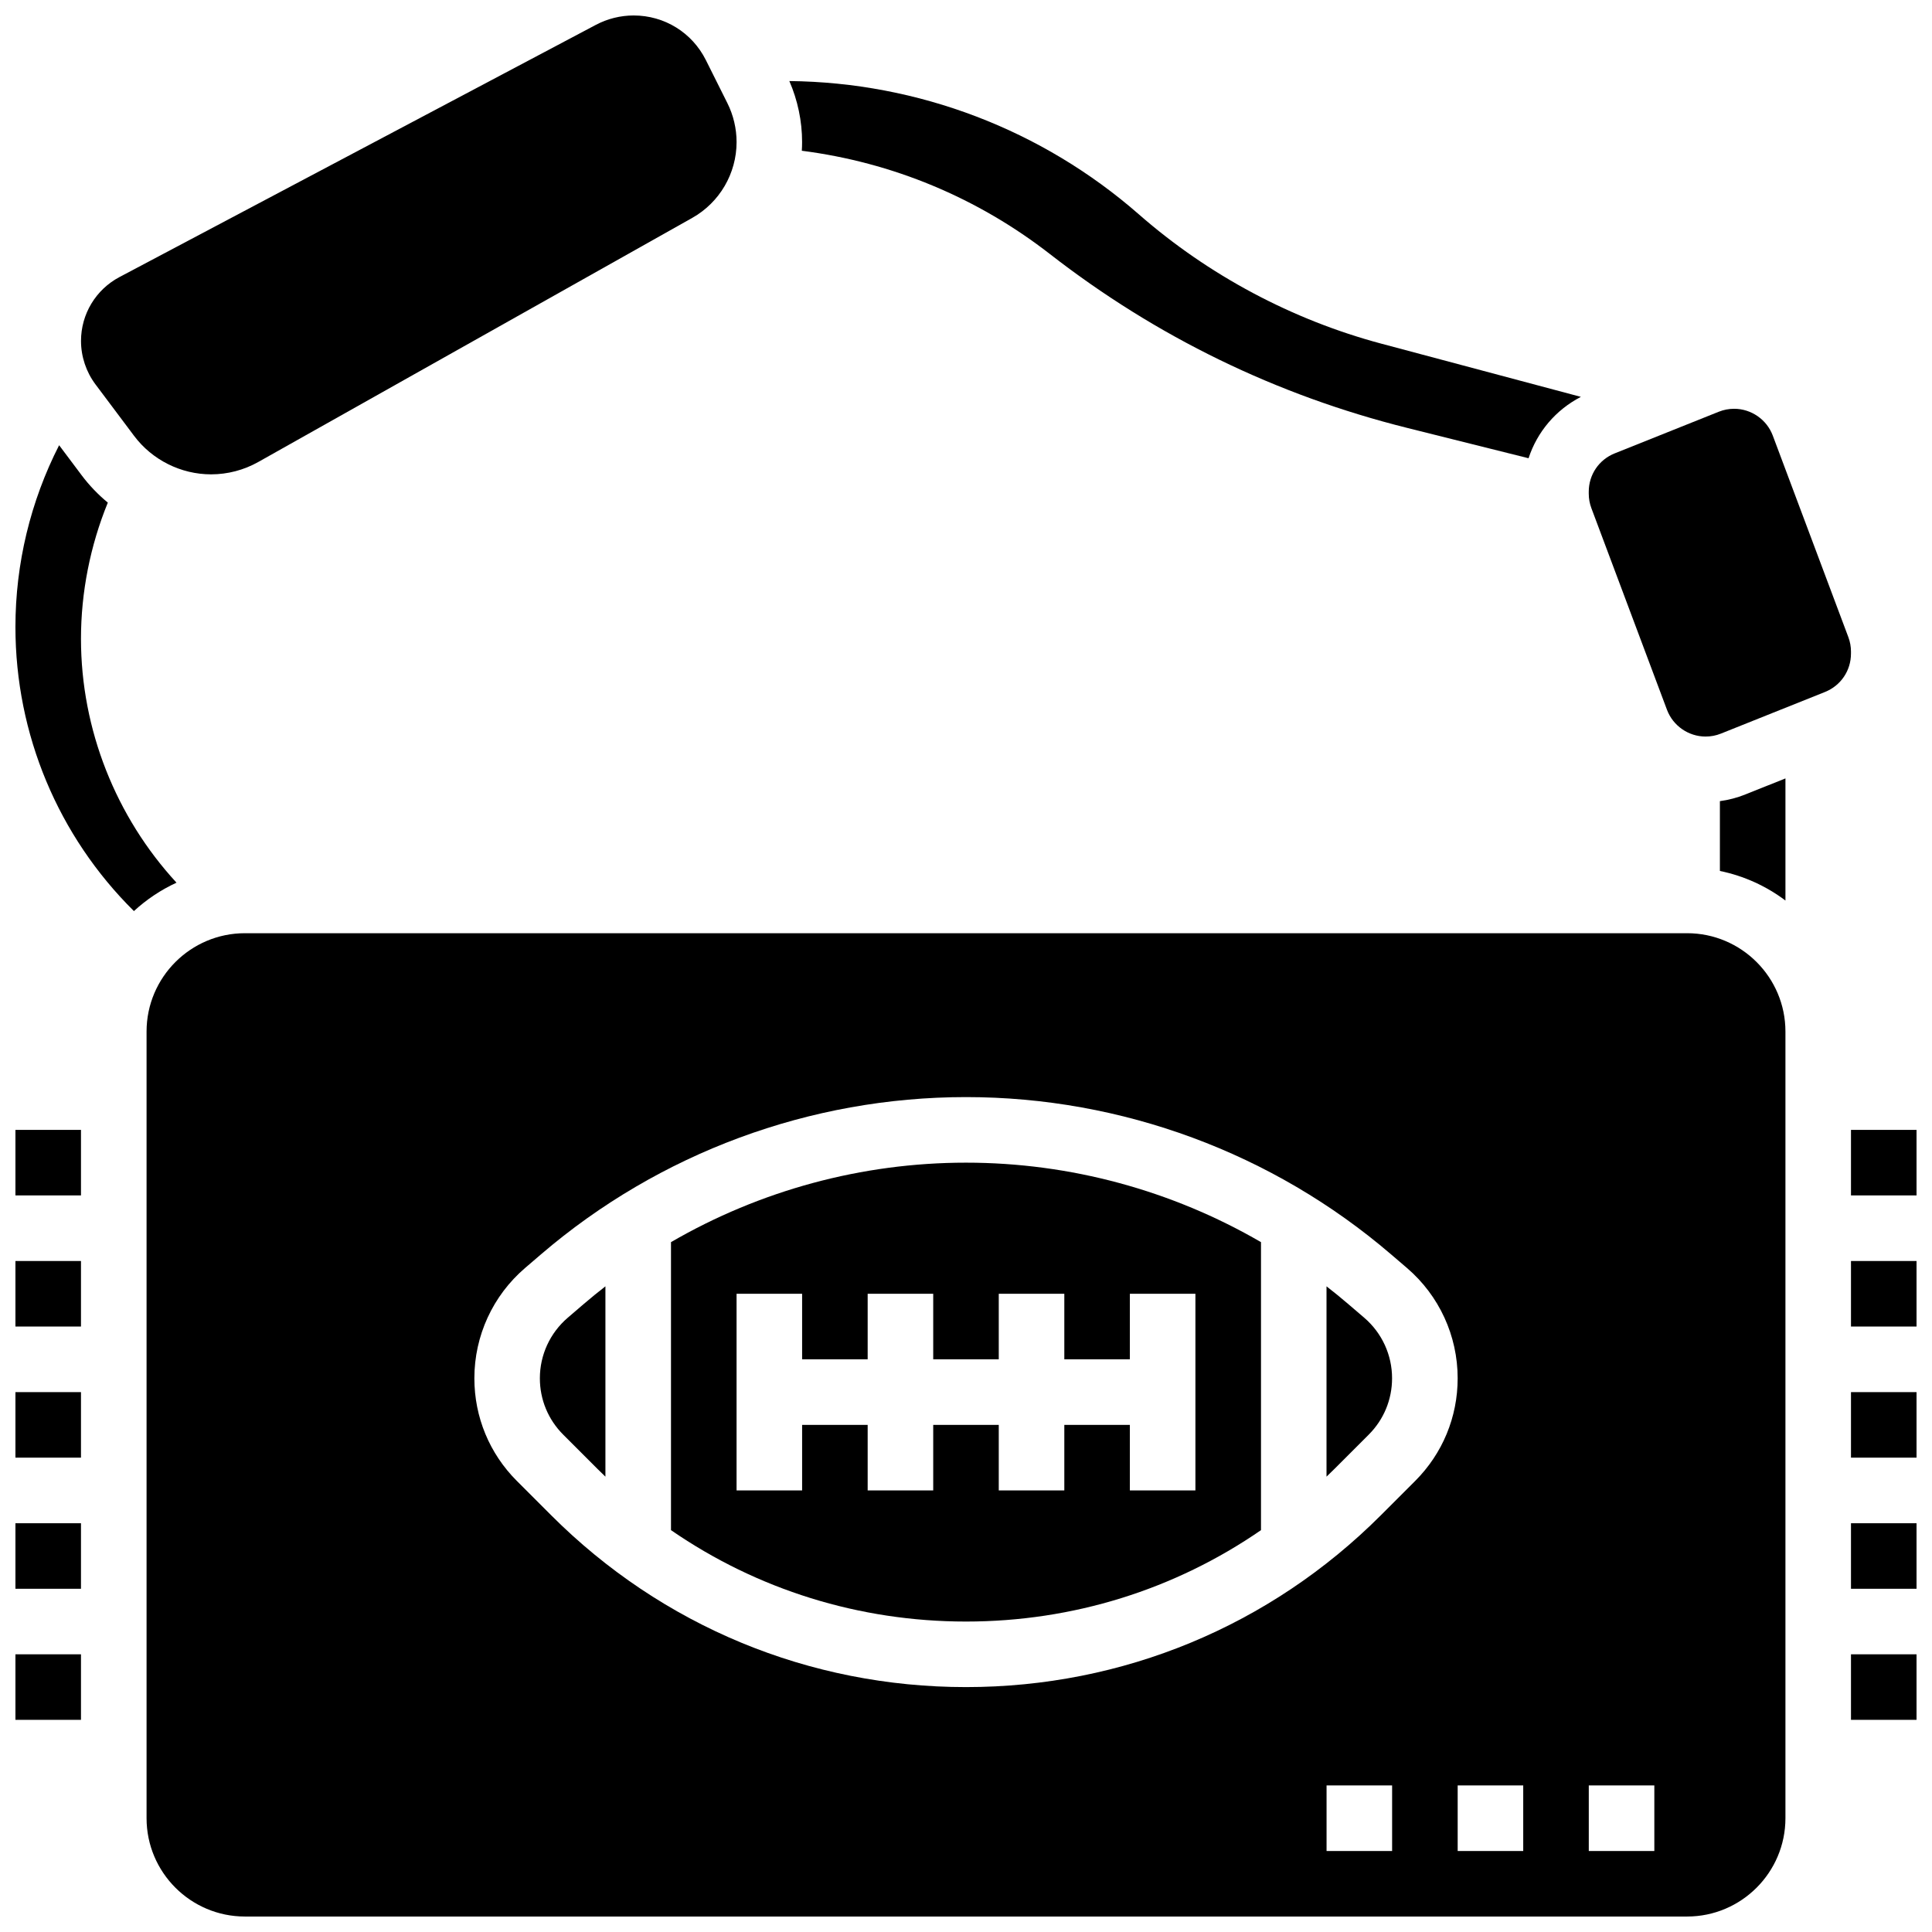
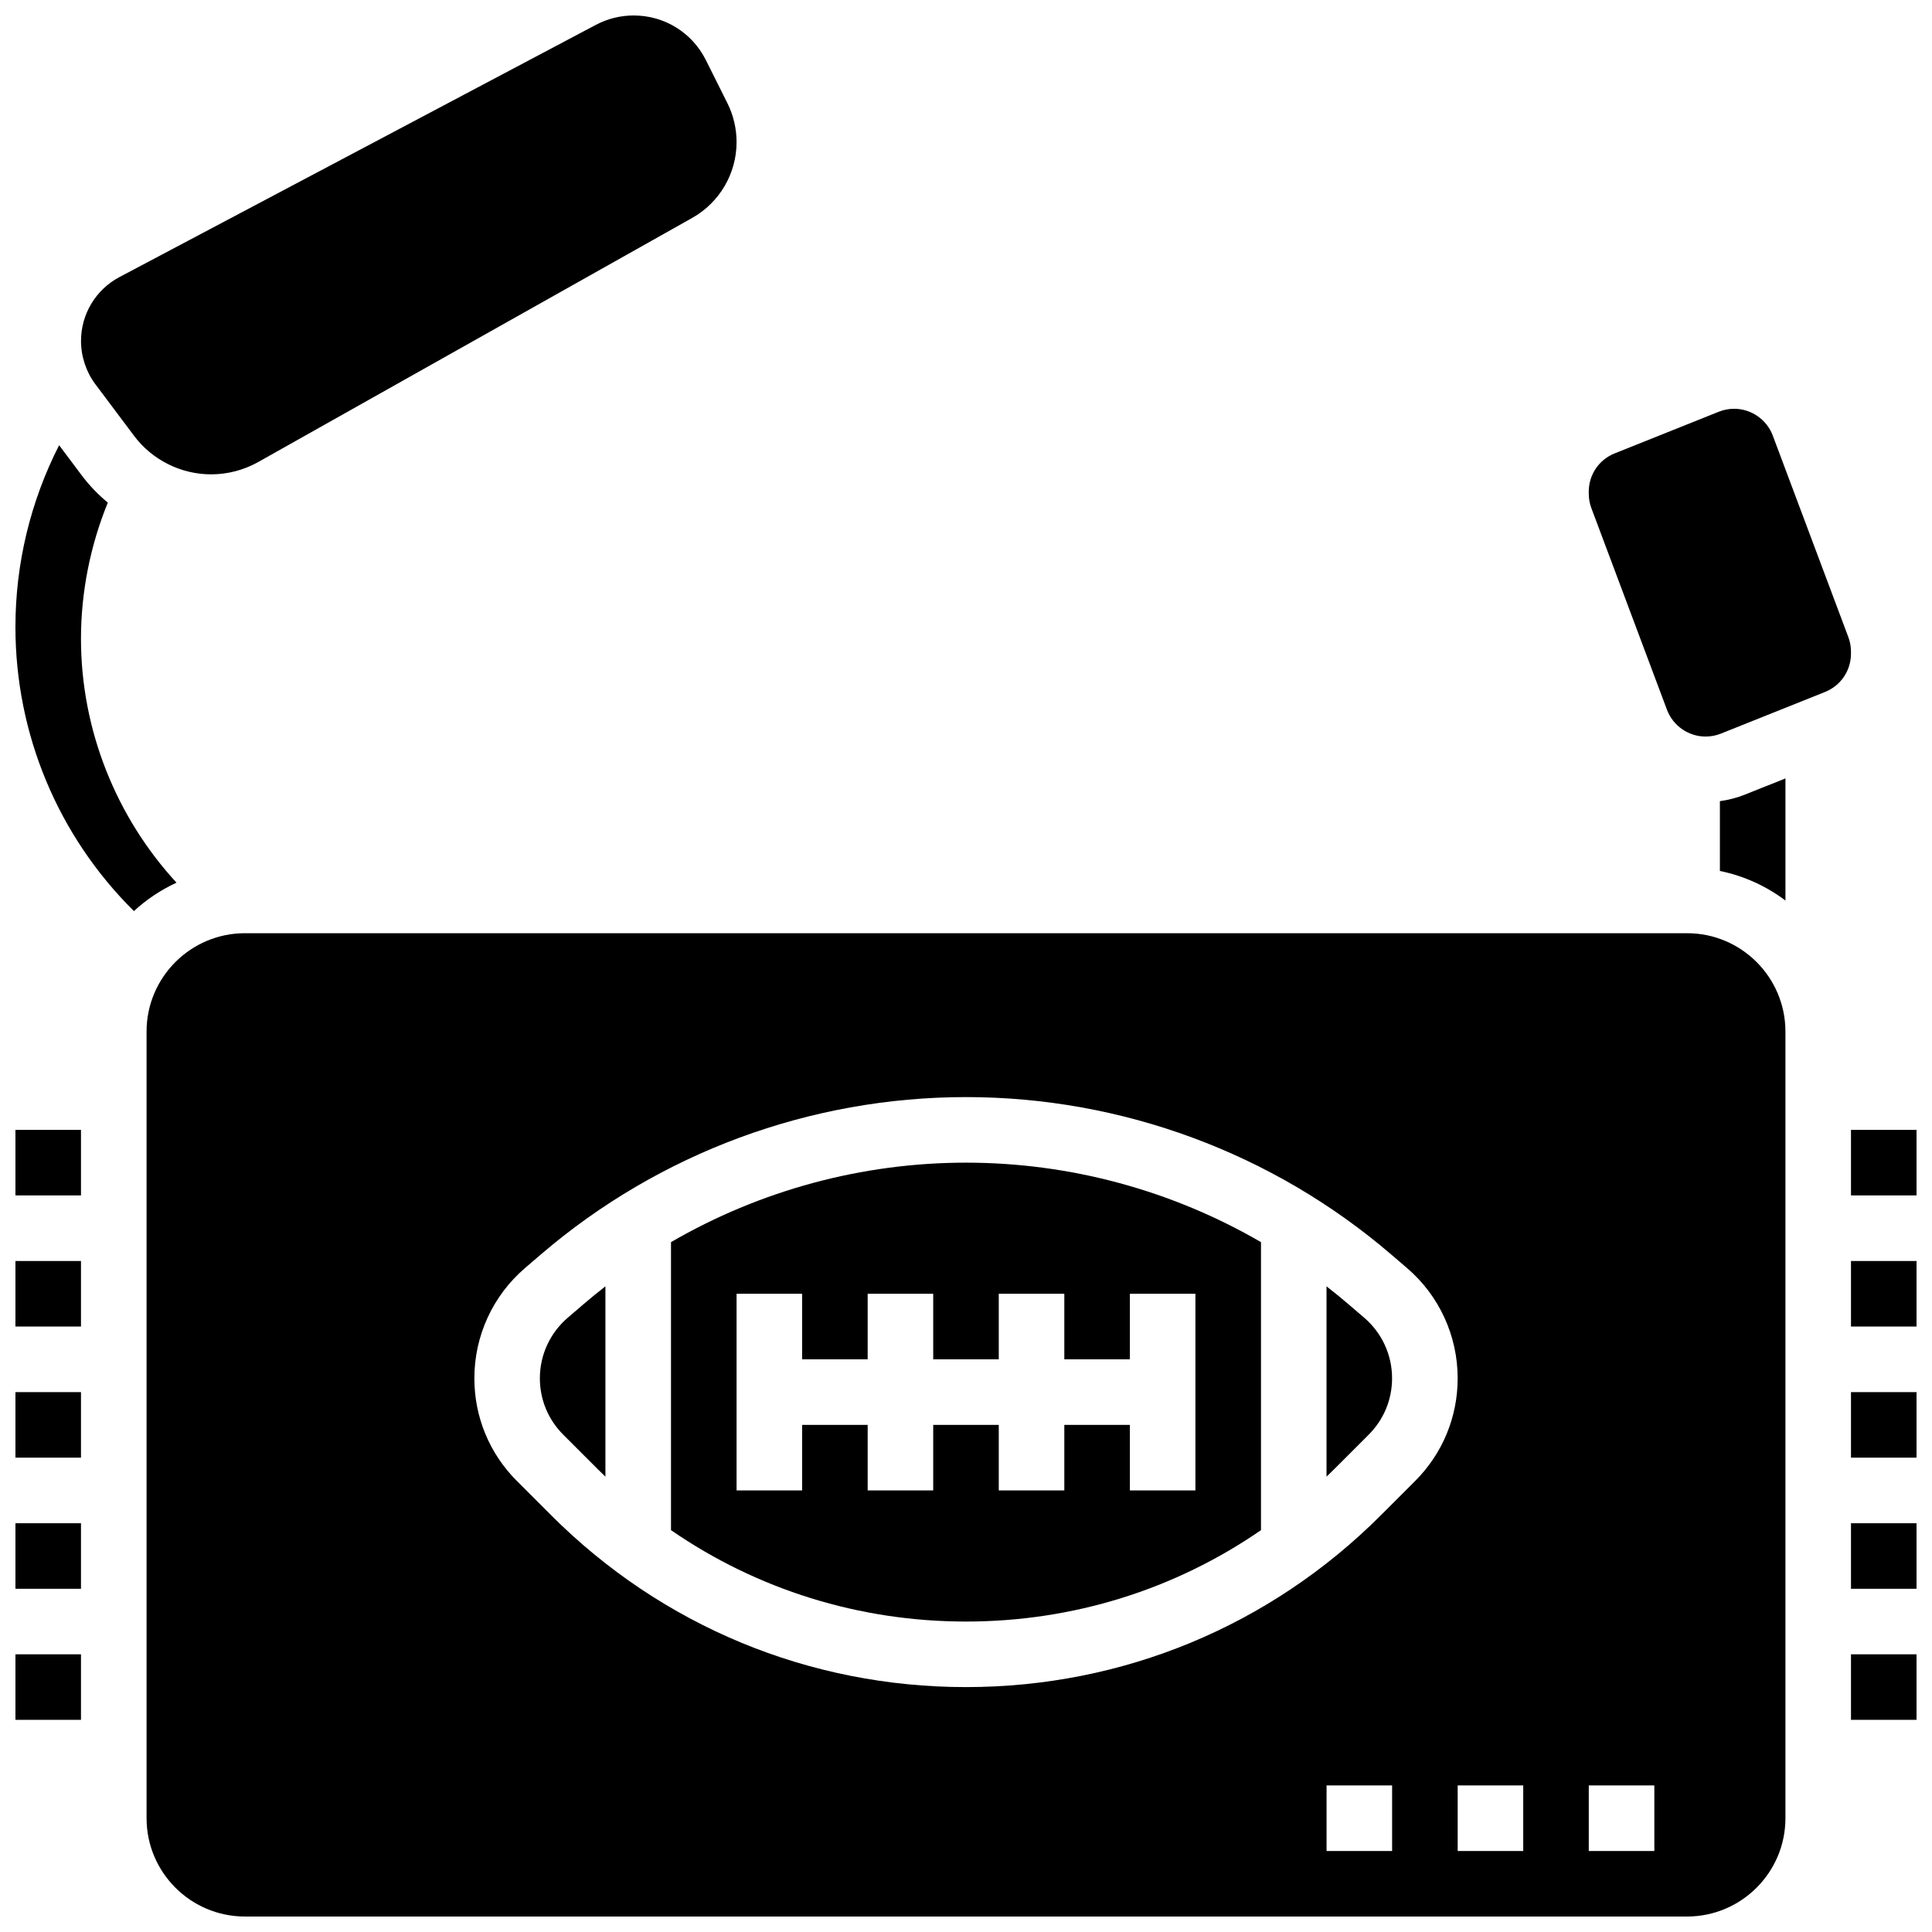
<svg xmlns="http://www.w3.org/2000/svg" width="800px" height="800px" version="1.1" viewBox="144 144 512 512">
  <defs>
    <clipPath id="m">
      <path d="m148.09 443h17.906v18h-17.906z" />
    </clipPath>
    <clipPath id="h">
      <path d="m148.09 478h17.906v18h-17.906z" />
    </clipPath>
    <clipPath id="g">
      <path d="m148.09 261h42.906v125h-42.906z" />
    </clipPath>
    <clipPath id="f">
      <path d="m148.09 512h17.906v19h-17.906z" />
    </clipPath>
    <clipPath id="e">
      <path d="m148.09 547h17.906v19h-17.906z" />
    </clipPath>
    <clipPath id="d">
      <path d="m165 148.09h175v121.91h-175z" />
    </clipPath>
    <clipPath id="c">
      <path d="m148.09 582h17.906v18h-17.906z" />
    </clipPath>
    <clipPath id="b">
      <path d="m634 512h17.902v19h-17.902z" />
    </clipPath>
    <clipPath id="a">
      <path d="m634 582h17.902v18h-17.902z" />
    </clipPath>
    <clipPath id="l">
      <path d="m634 547h17.902v19h-17.902z" />
    </clipPath>
    <clipPath id="k">
      <path d="m634 443h17.902v18h-17.902z" />
    </clipPath>
    <clipPath id="j">
      <path d="m634 478h17.902v18h-17.902z" />
    </clipPath>
    <clipPath id="i">
      <path d="m182 391h436v260.9h-436z" />
    </clipPath>
  </defs>
  <g clip-path="url(#m)">
    <path d="m148.09 443.43h17.371v17.371h-17.371z" />
  </g>
  <g clip-path="url(#h)">
    <path d="m148.09 478.18h17.371v17.371h-17.371z" />
  </g>
  <path d="m321.82 473.18v76.324c22.832 15.742 49.852 24.223 78.18 24.223s55.348-8.48 78.176-24.223v-76.324c-23.605-13.703-50.57-21.062-78.176-21.062-27.609 0-54.574 7.359-78.18 21.062zm86.863 13.684h17.371v17.371h17.371v-17.371h17.371v52.117h-17.371v-17.371h-17.371v17.371h-17.371v-17.371h-17.371v17.371h-17.371v-17.371h-17.371v17.371h-17.371v-52.117h17.371v17.371h17.371v-17.371h17.371v17.371h17.371z" />
  <g clip-path="url(#g)">
    <path d="m165.46 313.29c0-12.336 2.449-24.668 7.113-36.09-2.578-2.129-4.918-4.562-6.953-7.273l-5.953-7.938c-7.59 14.879-11.578 31.387-11.578 48.164 0 28.469 11.352 55.461 31.402 75.293 3.324-3.062 7.129-5.613 11.285-7.527-16.066-17.445-25.316-40.602-25.316-64.629z" />
  </g>
  <path d="m294.45 493.22c-4.688 4.019-7.379 9.863-7.379 16.039 0 5.641 2.195 10.945 6.188 14.938l9.078 9.078c0.695 0.695 1.398 1.379 2.106 2.055v-50.438c-1.957 1.52-3.879 3.086-5.769 4.703z" />
  <g clip-path="url(#f)">
    <path d="m148.09 512.92h17.371v17.371h-17.371z" />
  </g>
  <g clip-path="url(#e)">
    <path d="m148.09 547.67h17.371v17.371h-17.371z" />
  </g>
-   <path d="m356.49 183.95c23.969 3.066 46.531 12.43 65.754 27.379 28.164 21.906 60 37.402 94.617 46.055l32.223 8.055c2.273-6.965 7.195-12.82 13.871-16.266l-52.848-14.09c-23.637-6.305-45.855-18.148-64.266-34.254-25.695-22.484-58.547-35-92.656-35.352 2.211 5.078 3.379 10.625 3.379 16.164 0.004 0.773-0.031 1.543-0.074 2.309z" />
  <g clip-path="url(#d)">
    <path d="m179.53 259.5c4.793 6.391 12.422 10.207 20.41 10.207 4.371 0 8.695-1.133 12.508-3.277l115-64.684c7.25-4.078 11.754-11.777 11.754-20.098 0-3.559-0.84-7.125-2.434-10.312l-5.707-11.418c-3.648-7.289-10.98-11.82-19.137-11.82-3.477 0-6.938 0.859-10.012 2.488l-126.24 66.832c-6.293 3.332-10.203 9.824-10.203 16.941 0 4.121 1.363 8.207 3.836 11.504z" />
  </g>
  <g clip-path="url(#c)">
    <path d="m148.09 582.41h17.371v17.371h-17.371z" />
  </g>
  <g clip-path="url(#b)">
    <path d="m634.53 512.92h17.371v17.371h-17.371z" />
  </g>
  <g clip-path="url(#a)">
    <path d="m634.53 582.41h17.371v17.371h-17.371z" />
  </g>
  <path d="m599.79 356.31v18.504c6.414 1.309 12.32 4.035 17.371 7.836v-32.363l-10.641 4.254c-2.176 0.875-4.43 1.465-6.731 1.77z" />
  <path d="m634.53 316.69c0-1.316-0.234-2.606-0.695-3.836l-20.035-53.434c-1.594-4.242-5.707-7.09-10.238-7.09-1.398 0-2.762 0.262-4.059 0.781l-27.594 11.039c-4.176 1.672-6.871 5.652-6.871 10.148v0.531c0 1.316 0.234 2.606 0.695 3.836l20.035 53.434c1.59 4.242 5.703 7.094 10.234 7.094 1.398 0 2.762-0.262 4.059-0.781l27.594-11.039c4.172-1.672 6.871-5.652 6.871-10.148z" />
  <g clip-path="url(#l)">
    <path d="m634.53 547.67h17.371v17.371h-17.371z" />
  </g>
  <g clip-path="url(#k)">
    <path d="m634.53 443.43h17.371v17.371h-17.371z" />
  </g>
  <g clip-path="url(#j)">
    <path d="m634.53 478.18h17.371v17.371h-17.371z" />
  </g>
  <g clip-path="url(#i)">
    <path d="m591.1 391.31h-382.2c-14.367 0-26.059 11.691-26.059 26.059v208.47c0 14.367 11.691 26.059 26.059 26.059h382.2c14.367 0 26.059-11.691 26.059-26.059v-208.47c0-14.367-11.688-26.059-26.059-26.059zm-78.176 243.22h-17.371v-17.371h17.371zm-2.981-88.973c-29.367 29.367-68.414 45.539-109.94 45.539-41.531 0-80.574-16.172-109.94-45.539l-9.078-9.078c-7.269-7.269-11.273-16.938-11.273-27.223 0-11.254 4.898-21.906 13.445-29.23l4.227-3.625c31.34-26.863 71.336-41.66 112.62-41.66 41.281 0 81.281 14.797 112.62 41.66l4.231 3.625c8.543 7.32 13.441 17.977 13.441 29.23 0 10.285-4.004 19.949-11.273 27.223zm37.727 88.973h-17.371v-17.371h17.371zm34.746 0h-17.371v-17.371h17.371z" />
  </g>
  <path d="m505.54 493.22-4.231-3.625c-1.887-1.617-3.812-3.184-5.769-4.703v50.438c0.707-0.68 1.41-1.359 2.106-2.055l9.078-9.078c3.992-3.988 6.188-9.293 6.188-14.938 0.008-6.172-2.684-12.02-7.371-16.039z" />
</svg>